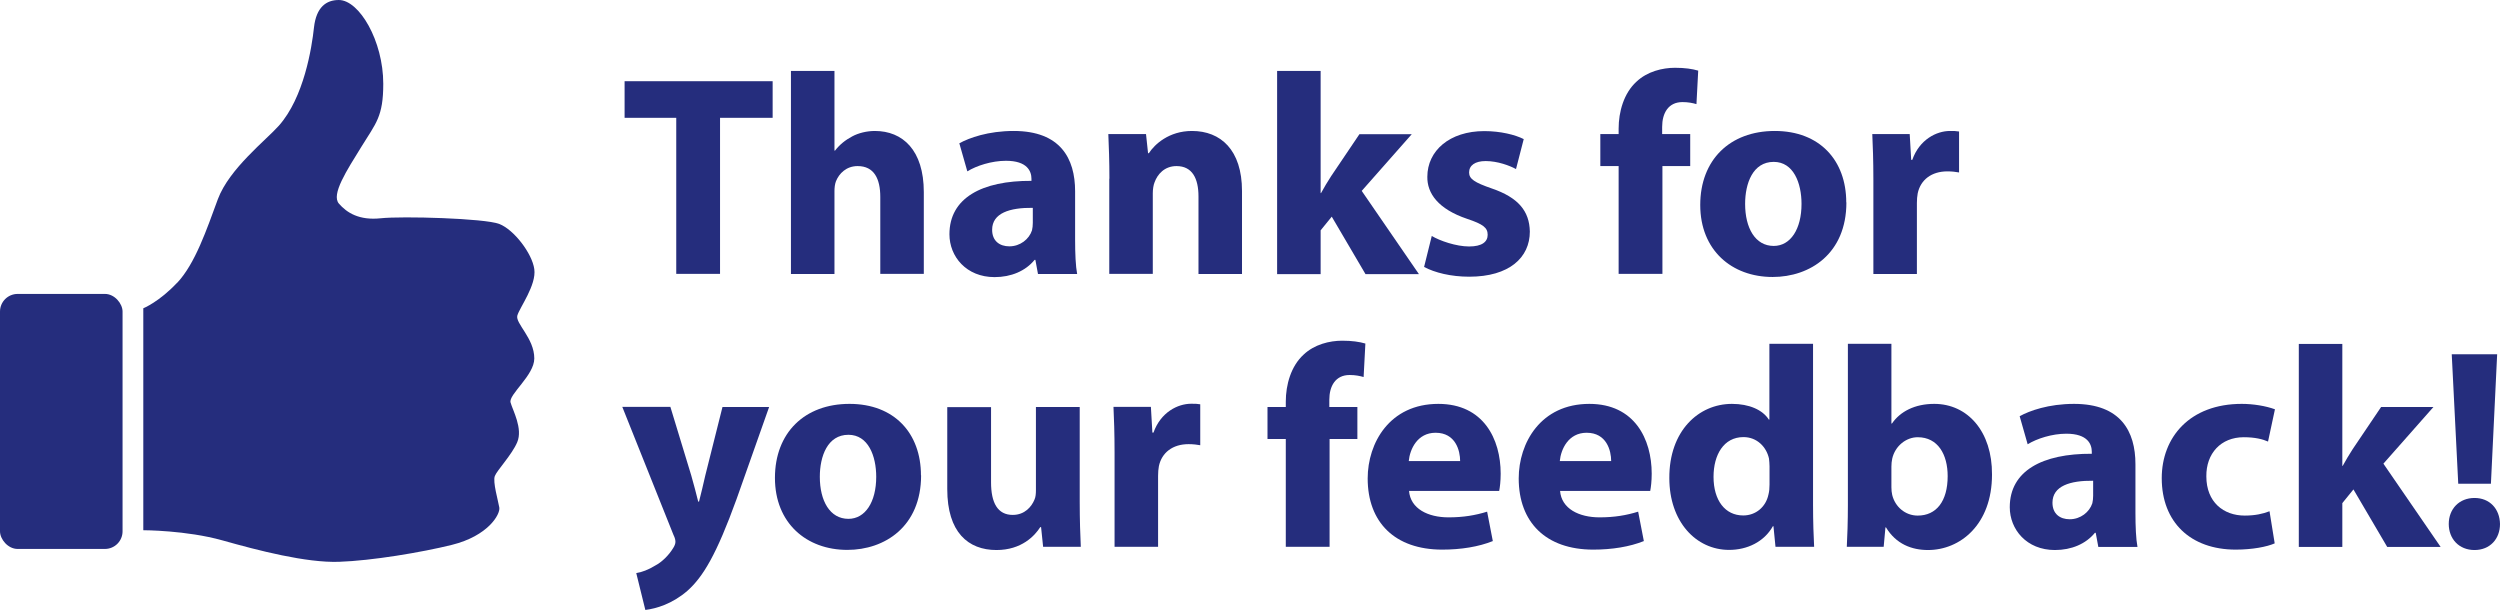
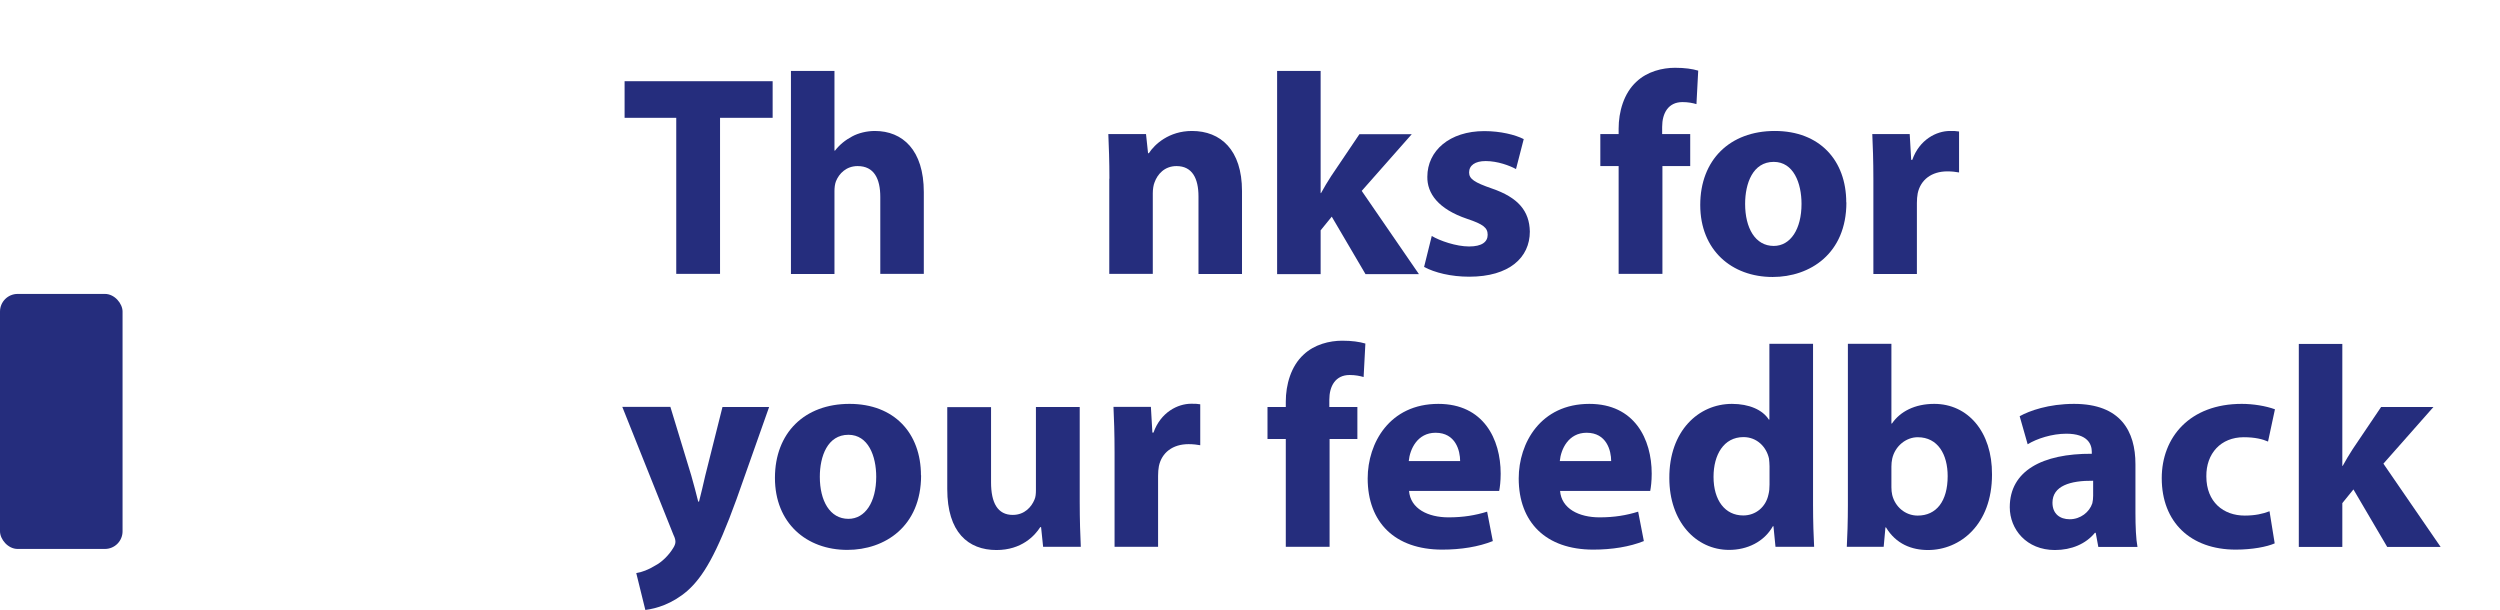
<svg xmlns="http://www.w3.org/2000/svg" id="Layer_1" viewBox="0 0 184.4 44.99">
  <defs>
    <style>.cls-1{fill:#252d7d;stroke-width:0px;}</style>
  </defs>
  <path class="cls-1" d="m49.89,8.69h-3.82v-2.7h10.92v2.7h-3.88v11.51h-3.23v-11.51Z" />
  <path class="cls-1" d="m58.34,5.23h3.21v5.88h.04c.34-.44.76-.78,1.27-1.05.46-.25,1.08-.4,1.67-.4,2.05,0,3.61,1.41,3.61,4.51v6.03h-3.21v-5.67c0-1.35-.46-2.28-1.67-2.28-.84,0-1.37.55-1.6,1.12-.08.21-.11.48-.11.72v6.12h-3.21V5.23Z" />
-   <path class="cls-1" d="m76.56,20.2l-.19-1.03h-.06c-.67.82-1.73,1.27-2.95,1.27-2.09,0-3.33-1.52-3.33-3.16,0-2.68,2.4-3.96,6.05-3.94v-.15c0-.55-.3-1.33-1.88-1.33-1.05,0-2.17.36-2.85.78l-.59-2.07c.72-.4,2.13-.91,4.01-.91,3.44,0,4.53,2.02,4.53,4.45v3.59c0,.99.04,1.94.15,2.51h-2.89Zm-.38-4.87c-1.69-.02-3,.38-3,1.62,0,.82.55,1.22,1.27,1.22.8,0,1.46-.53,1.67-1.18.04-.17.06-.36.06-.55v-1.12Z" />
  <path class="cls-1" d="m81.83,13.18c0-1.29-.04-2.38-.08-3.29h2.78l.15,1.41h.06c.42-.65,1.48-1.64,3.18-1.64,2.11,0,3.69,1.39,3.69,4.43v6.12h-3.21v-5.72c0-1.33-.46-2.24-1.62-2.24-.89,0-1.41.61-1.62,1.2-.08.19-.13.51-.13.8v5.95h-3.21v-7.02Z" />
  <path class="cls-1" d="m97.4,14.24h.04c.23-.42.48-.84.74-1.24l2.09-3.1h3.86l-3.69,4.18,4.22,6.14h-3.94l-2.49-4.24-.82,1.01v3.23h-3.21V5.23h3.21v9Z" />
  <path class="cls-1" d="m105.6,17.4c.59.36,1.81.78,2.76.78s1.37-.34,1.37-.86-.32-.78-1.52-1.18c-2.13-.72-2.95-1.88-2.93-3.1,0-1.92,1.64-3.37,4.2-3.37,1.2,0,2.28.27,2.91.59l-.57,2.21c-.46-.25-1.35-.59-2.24-.59-.78,0-1.22.32-1.22.84,0,.48.4.74,1.67,1.18,1.96.67,2.78,1.67,2.81,3.18,0,1.92-1.52,3.33-4.47,3.33-1.35,0-2.55-.3-3.33-.72l.57-2.3Z" />
  <path class="cls-1" d="m119.39,20.2v-7.95h-1.35v-2.36h1.35v-.4c0-1.24.38-2.61,1.31-3.46.8-.76,1.92-1.03,2.85-1.03.72,0,1.27.08,1.71.21l-.13,2.47c-.27-.08-.61-.15-1.03-.15-1.05,0-1.5.82-1.5,1.83v.53h2.07v2.36h-2.05v7.95h-3.23Z" />
  <path class="cls-1" d="m136.19,14.93c0,3.78-2.68,5.5-5.44,5.5-3.02,0-5.34-1.98-5.34-5.31s2.19-5.46,5.5-5.46,5.27,2.17,5.27,5.27Zm-7.47.11c0,1.77.74,3.1,2.11,3.1,1.24,0,2.05-1.24,2.05-3.1,0-1.54-.59-3.1-2.05-3.1-1.54,0-2.11,1.58-2.11,3.1Z" />
-   <path class="cls-1" d="m138.18,13.29c0-1.52-.04-2.51-.08-3.4h2.76l.11,1.9h.08c.53-1.5,1.79-2.13,2.78-2.13.29,0,.44,0,.67.04v3.02c-.23-.04-.51-.08-.86-.08-1.18,0-1.98.63-2.19,1.62-.04.21-.06.46-.06.72v5.23h-3.21v-6.92Z" />
+   <path class="cls-1" d="m138.18,13.29c0-1.52-.04-2.51-.08-3.4h2.76l.11,1.9h.08c.53-1.5,1.79-2.13,2.78-2.13.29,0,.44,0,.67.04v3.02c-.23-.04-.51-.08-.86-.08-1.18,0-1.98.63-2.19,1.62-.04.21-.06.46-.06.72v5.23h-3.21v-6.92" />
  <path class="cls-1" d="m49.45,30.02l1.54,5.06c.17.61.38,1.37.51,1.92h.06c.15-.55.32-1.33.46-1.92l1.27-5.06h3.44l-2.4,6.79c-1.48,4.09-2.47,5.74-3.63,6.77-1.12.97-2.3,1.31-3.1,1.41l-.67-2.72c.4-.06.91-.25,1.39-.55.49-.25,1.01-.76,1.33-1.29.1-.15.17-.32.17-.46,0-.11-.02-.27-.15-.53l-3.77-9.43h3.56Z" />
  <path class="cls-1" d="m67.94,35.06c0,3.78-2.68,5.5-5.44,5.5-3.02,0-5.34-1.98-5.34-5.31s2.19-5.46,5.5-5.46,5.27,2.17,5.27,5.27Zm-7.47.11c0,1.77.74,3.1,2.11,3.1,1.24,0,2.05-1.24,2.05-3.1,0-1.54-.59-3.1-2.05-3.1-1.54,0-2.11,1.58-2.11,3.1Z" />
  <path class="cls-1" d="m79.64,37.02c0,1.35.04,2.45.08,3.31h-2.78l-.15-1.45h-.06c-.4.63-1.37,1.69-3.23,1.69-2.09,0-3.63-1.31-3.63-4.49v-6.05h3.23v5.55c0,1.5.48,2.4,1.6,2.4.89,0,1.39-.61,1.6-1.12.09-.19.11-.44.11-.7v-6.14h3.23v7Z" />
  <path class="cls-1" d="m82.21,33.41c0-1.52-.04-2.51-.08-3.4h2.76l.11,1.9h.08c.53-1.5,1.79-2.13,2.78-2.13.29,0,.44,0,.67.04v3.02c-.23-.04-.51-.08-.86-.08-1.18,0-1.98.63-2.19,1.62-.04.21-.06.46-.06.72v5.23h-3.21v-6.92Z" />
  <path class="cls-1" d="m94.84,40.33v-7.95h-1.35v-2.36h1.35v-.4c0-1.24.38-2.61,1.31-3.46.8-.76,1.92-1.03,2.85-1.03.72,0,1.27.08,1.71.21l-.13,2.47c-.27-.08-.61-.15-1.03-.15-1.05,0-1.5.82-1.5,1.83v.53h2.07v2.36h-2.05v7.95h-3.23Z" />
  <path class="cls-1" d="m103.93,36.2c.1,1.33,1.41,1.96,2.91,1.96,1.1,0,1.98-.15,2.85-.42l.42,2.17c-1.05.42-2.34.63-3.73.63-3.5,0-5.5-2.02-5.5-5.25,0-2.62,1.62-5.5,5.21-5.5,3.33,0,4.6,2.59,4.6,5.15,0,.55-.06,1.03-.11,1.27h-6.64Zm3.77-2.19c0-.78-.34-2.09-1.81-2.09-1.35,0-1.9,1.22-1.98,2.09h3.8Z" />
  <path class="cls-1" d="m115.07,36.2c.1,1.33,1.41,1.96,2.91,1.96,1.1,0,1.98-.15,2.85-.42l.42,2.17c-1.05.42-2.34.63-3.73.63-3.5,0-5.5-2.02-5.5-5.25,0-2.62,1.62-5.5,5.21-5.5,3.33,0,4.6,2.59,4.6,5.15,0,.55-.06,1.03-.11,1.27h-6.64Zm3.77-2.19c0-.78-.34-2.09-1.81-2.09-1.35,0-1.9,1.22-1.98,2.09h3.8Z" />
  <path class="cls-1" d="m133.73,25.36v11.89c0,1.16.04,2.38.08,3.08h-2.85l-.15-1.52h-.04c-.65,1.16-1.9,1.75-3.23,1.75-2.45,0-4.41-2.09-4.41-5.29-.02-3.48,2.15-5.48,4.62-5.48,1.27,0,2.26.44,2.72,1.16h.04v-5.59h3.21Zm-3.21,9.03c0-.17-.02-.4-.04-.57-.19-.86-.89-1.58-1.88-1.58-1.46,0-2.21,1.31-2.21,2.93,0,1.75.86,2.85,2.19,2.85.93,0,1.67-.63,1.86-1.54.06-.23.08-.46.08-.74v-1.35Z" />
  <path class="cls-1" d="m136.22,40.33c.04-.67.08-1.92.08-3.08v-11.89h3.21v5.88h.04c.61-.89,1.69-1.45,3.12-1.45,2.47,0,4.28,2.05,4.26,5.21,0,3.71-2.36,5.57-4.72,5.57-1.2,0-2.36-.44-3.1-1.67h-.04l-.13,1.43h-2.72Zm3.29-4.39c0,.21.02.4.06.57.21.86.95,1.52,1.88,1.52,1.37,0,2.21-1.05,2.21-2.91,0-1.6-.72-2.87-2.21-2.87-.86,0-1.67.65-1.88,1.58-.04.19-.06.38-.06.59v1.52Z" />
  <path class="cls-1" d="m154.77,40.33l-.19-1.03h-.06c-.67.82-1.73,1.27-2.95,1.27-2.09,0-3.33-1.52-3.33-3.16,0-2.68,2.4-3.96,6.05-3.94v-.15c0-.55-.3-1.33-1.88-1.33-1.05,0-2.17.36-2.85.78l-.59-2.07c.72-.4,2.13-.91,4.01-.91,3.44,0,4.53,2.02,4.53,4.45v3.59c0,.99.04,1.94.15,2.51h-2.89Zm-.38-4.87c-1.69-.02-3,.38-3,1.62,0,.82.55,1.22,1.27,1.22.8,0,1.46-.53,1.67-1.18.04-.17.06-.36.06-.55v-1.12Z" />
  <path class="cls-1" d="m167.78,40.08c-.57.25-1.64.46-2.87.46-3.33,0-5.46-2.02-5.46-5.27,0-3.02,2.07-5.48,5.9-5.48.84,0,1.77.15,2.45.4l-.51,2.38c-.38-.17-.95-.32-1.79-.32-1.69,0-2.78,1.2-2.76,2.89,0,1.9,1.27,2.89,2.83,2.89.76,0,1.35-.13,1.83-.32l.38,2.36Z" />
  <path class="cls-1" d="m172.76,34.36h.04c.23-.42.48-.84.74-1.24l2.09-3.1h3.86l-3.69,4.18,4.22,6.14h-3.94l-2.49-4.24-.82,1.01v3.23h-3.21v-14.97h3.21v9Z" />
-   <path class="cls-1" d="m180.62,38.65c0-1.12.78-1.92,1.9-1.92s1.86.8,1.88,1.92c0,1.1-.74,1.92-1.88,1.92s-1.9-.82-1.9-1.92Zm.7-2.97l-.48-9.55h3.35l-.46,9.55h-2.4Z" />
-   <path class="cls-1" d="m13.07,20.86c1.33-1.42,2.17-3.92,3-6.17.84-2.25,3.56-4.36,4.5-5.42,1.85-2.08,2.43-5.75,2.59-7.25.17-1.5.91-2.02,1.83-2.02,1.51,0,3.28,3.02,3.28,6.18,0,2.42-.53,2.89-1.61,4.64-1.08,1.75-2.25,3.53-1.66,4.2.58.67,1.49,1.25,3.08,1.08,1.58-.17,7.67,0,8.75.42,1.08.42,2.42,2.17,2.58,3.33.17,1.17-1.08,2.83-1.25,3.42-.17.58,1.25,1.67,1.25,3.17,0,1.25-1.92,2.67-1.75,3.25.16.58.92,1.92.49,2.93-.39.92-1.49,2.07-1.65,2.49-.17.42.25,1.84.33,2.33.08.5-.83,2.09-3.5,2.75-2.21.55-5.91,1.17-8.33,1.25-2.42.08-5.93-.83-8.59-1.58-2.67-.75-5.84-.75-5.84-.75v-16.37s1.17-.47,2.5-1.89Z" />
  <rect class="cls-1" y="21.68" width="9.04" height="18.81" rx="1.3" ry="1.3" />
</svg>